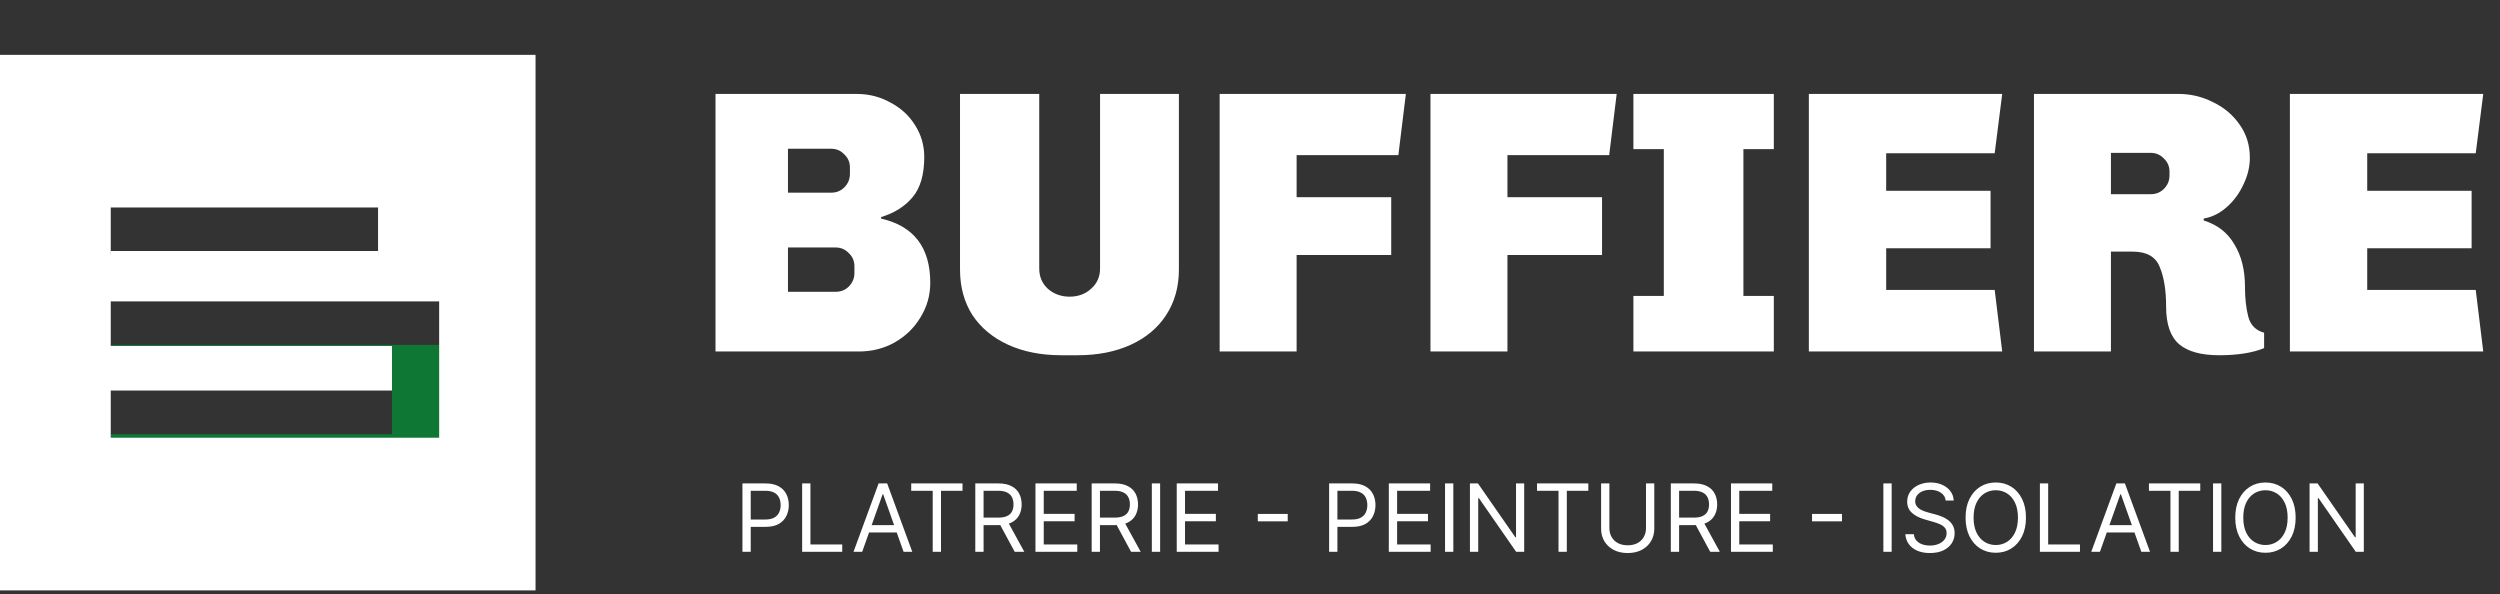
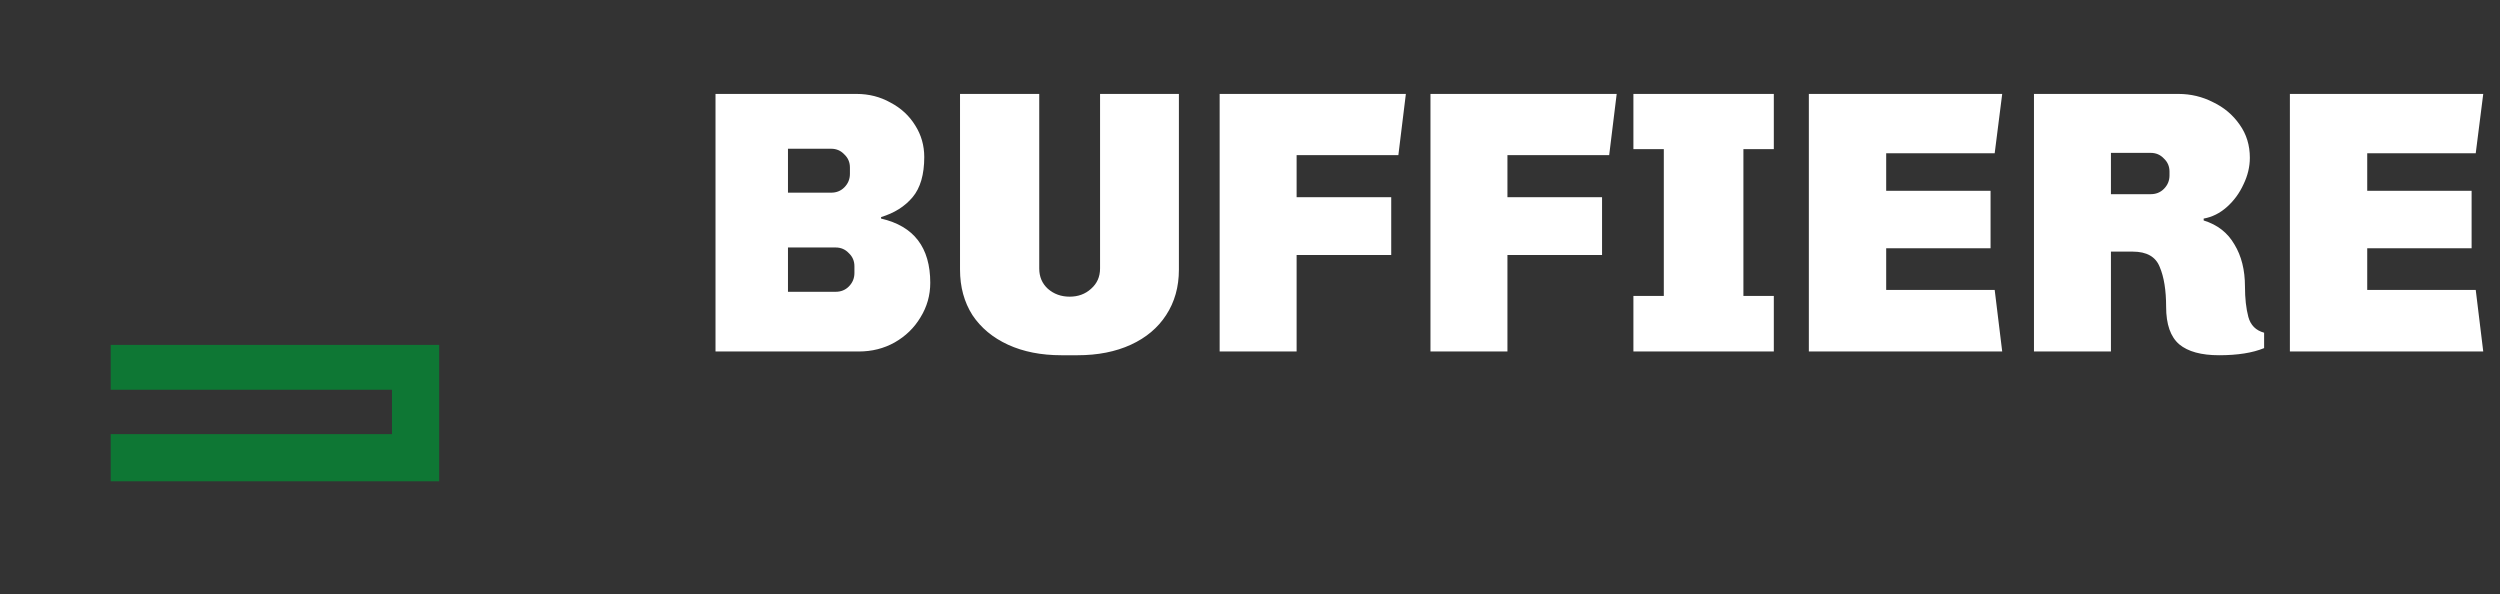
<svg xmlns="http://www.w3.org/2000/svg" width="505" height="120" viewBox="0 0 505 120" fill="none">
  <rect x="0" y="0" width="505" height="120" fill="#333333" stroke="none" />
  <path d="M173.049 18.974C175.526 18.974 177.801 19.555 179.874 20.718C181.998 21.83 183.666 23.372 184.88 25.344C186.093 27.266 186.7 29.389 186.7 31.715C186.7 35.254 185.916 37.959 184.349 39.83C182.781 41.7 180.658 43.04 177.978 43.849V44.153C184.602 45.669 187.913 49.992 187.913 57.121C187.913 59.649 187.256 61.975 185.941 64.099C184.677 66.222 182.933 67.916 180.709 69.18C178.534 70.393 176.133 71 173.504 71H144.533V18.974H173.049ZM159.17 38.92H167.892C168.953 38.92 169.838 38.566 170.546 37.858C171.304 37.099 171.684 36.189 171.684 35.128V33.838C171.684 32.777 171.304 31.892 170.546 31.184C169.838 30.426 168.953 30.046 167.892 30.046H159.17V38.92ZM159.17 58.941H168.802C169.863 58.941 170.748 58.587 171.456 57.88C172.214 57.121 172.594 56.211 172.594 55.149V53.784C172.594 52.723 172.214 51.838 171.456 51.13C170.748 50.371 169.863 49.992 168.802 49.992H159.17V58.941ZM238.138 54.467C238.138 57.956 237.279 61.014 235.56 63.644C233.891 66.222 231.515 68.219 228.431 69.635C225.347 71.051 221.757 71.758 217.662 71.758H214.4C210.305 71.758 206.715 71.051 203.631 69.635C200.547 68.219 198.145 66.222 196.426 63.644C194.758 61.014 193.924 57.956 193.924 54.467V18.974H209.926V54.239C209.926 55.908 210.507 57.273 211.67 58.335C212.884 59.397 214.35 59.927 216.069 59.927C217.788 59.927 219.229 59.397 220.392 58.335C221.605 57.273 222.212 55.908 222.212 54.239V18.974H238.138V54.467ZM282.469 31.336H261.916V39.83H281.028V51.509H261.916V71H246.369V18.974H283.985L282.469 31.336ZM325.055 31.336H304.502V39.83H323.614V51.509H304.502V71H288.955V18.974H326.571L325.055 31.336ZM358.312 30.122H352.169V59.776H358.312V71H329.948V59.776H336.091V30.122H329.948V18.974H358.312V30.122ZM402.928 30.956H381.01V38.541H402.094V50.144H381.01V58.562H402.928L404.445 71H365.387V18.974H404.445L402.928 30.956ZM440.06 18.974C442.537 18.974 444.863 19.53 447.037 20.642C449.262 21.704 451.057 23.221 452.422 25.193C453.787 27.114 454.47 29.339 454.47 31.867C454.47 33.687 454.04 35.482 453.18 37.251C452.371 39.021 451.259 40.538 449.843 41.802C448.428 43.066 446.86 43.849 445.141 44.153V44.532C447.922 45.391 449.995 47.009 451.36 49.386C452.776 51.711 453.484 54.543 453.484 57.88C453.484 60.256 453.711 62.304 454.166 64.023C454.621 65.691 455.683 66.753 457.351 67.208V70.317C455.026 71.278 451.992 71.758 448.251 71.758C444.661 71.758 441.981 71.025 440.212 69.559C438.442 68.042 437.557 65.514 437.557 61.975C437.557 58.638 437.127 55.958 436.268 53.936C435.459 51.863 433.639 50.827 430.807 50.827H426.409V71H410.862V18.974H440.06ZM426.409 39.223H434.448C435.51 39.223 436.394 38.869 437.102 38.161C437.861 37.403 438.24 36.493 438.24 35.431V34.673C438.24 33.611 437.861 32.726 437.102 32.018C436.394 31.26 435.51 30.881 434.448 30.881H426.409V39.223ZM500.098 30.956H478.18V38.541H499.264V50.144H478.18V58.562H500.098L501.615 71H462.557V18.974H501.615L500.098 30.956Z" fill="white" />
-   <path d="M149.973 111.47V97.652H154.642C155.726 97.652 156.612 97.847 157.301 98.239C157.993 98.626 158.506 99.15 158.839 99.811C159.172 100.472 159.338 101.21 159.338 102.024C159.338 102.838 159.172 103.578 158.839 104.244C158.511 104.909 158.002 105.44 157.314 105.836C156.626 106.227 155.744 106.423 154.669 106.423H151.323V104.939H154.615C155.357 104.939 155.953 104.811 156.403 104.554C156.853 104.298 157.179 103.951 157.381 103.515C157.588 103.074 157.692 102.577 157.692 102.024C157.692 101.471 157.588 100.976 157.381 100.54C157.179 100.103 156.851 99.761 156.396 99.514C155.942 99.262 155.339 99.136 154.588 99.136H151.646V111.47H149.973ZM162.034 111.47V97.652H163.707V109.986H170.13V111.47H162.034ZM174.16 111.47H172.406L177.48 97.652H179.207L184.281 111.47H182.526L178.397 99.838H178.289L174.16 111.47ZM174.808 106.072H181.879V107.557H174.808V106.072ZM184.063 99.136V97.652H194.427V99.136H190.082V111.47H188.408V99.136H184.063ZM197.009 111.47V97.652H201.678C202.758 97.652 203.644 97.836 204.337 98.205C205.029 98.569 205.542 99.071 205.875 99.71C206.208 100.348 206.374 101.075 206.374 101.889C206.374 102.703 206.208 103.425 205.875 104.055C205.542 104.685 205.032 105.179 204.343 105.539C203.655 105.895 202.776 106.072 201.705 106.072H197.927V104.561H201.651C202.389 104.561 202.983 104.453 203.433 104.237C203.887 104.021 204.215 103.715 204.418 103.319C204.625 102.919 204.728 102.442 204.728 101.889C204.728 101.336 204.625 100.852 204.418 100.438C204.211 100.025 203.88 99.705 203.426 99.48C202.971 99.251 202.371 99.136 201.624 99.136H198.683V111.47H197.009ZM203.513 105.263L206.914 111.47H204.971L201.624 105.263H203.513ZM209.163 111.47V97.652H217.502V99.136H210.836V103.805H217.07V105.29H210.836V109.986H217.61V111.47H209.163ZM220.518 111.47V97.652H225.187C226.267 97.652 227.153 97.836 227.845 98.205C228.538 98.569 229.051 99.071 229.384 99.71C229.717 100.348 229.883 101.075 229.883 101.889C229.883 102.703 229.717 103.425 229.384 104.055C229.051 104.685 228.54 105.179 227.852 105.539C227.164 105.895 226.285 106.072 225.214 106.072H221.436V104.561H225.16C225.898 104.561 226.492 104.453 226.941 104.237C227.396 104.021 227.724 103.715 227.926 103.319C228.133 102.919 228.237 102.442 228.237 101.889C228.237 101.336 228.133 100.852 227.926 100.438C227.719 100.025 227.389 99.705 226.935 99.48C226.48 99.251 225.88 99.136 225.133 99.136H222.191V111.47H220.518ZM227.022 105.263L230.423 111.47H228.48L225.133 105.263H227.022ZM234.345 97.652V111.47H232.671V97.652H234.345ZM237.7 111.47V97.652H246.039V99.136H239.373V103.805H245.607V105.29H239.373V109.986H246.147V111.47H237.7ZM260.12 103.819V105.303H254.075V103.819H260.12ZM268.482 111.47V97.652H273.151C274.235 97.652 275.121 97.847 275.809 98.239C276.502 98.626 277.015 99.15 277.348 99.811C277.681 100.472 277.847 101.21 277.847 102.024C277.847 102.838 277.681 103.578 277.348 104.244C277.019 104.909 276.511 105.44 275.823 105.836C275.135 106.227 274.253 106.423 273.178 106.423H269.831V104.939H273.124C273.866 104.939 274.462 104.811 274.912 104.554C275.362 104.298 275.688 103.951 275.89 103.515C276.097 103.074 276.201 102.577 276.201 102.024C276.201 101.471 276.097 100.976 275.89 100.54C275.688 100.103 275.359 99.761 274.905 99.514C274.451 99.262 273.848 99.136 273.097 99.136H270.155V111.47H268.482ZM280.542 111.47V97.652H288.882V99.136H282.216V103.805H288.45V105.29H282.216V109.986H288.99V111.47H280.542ZM293.571 97.652V111.47H291.898V97.652H293.571ZM307.884 97.652V111.47H306.264L298.734 100.621H298.6V111.47H296.926V97.652H298.546L306.102 108.528H306.237V97.652H307.884ZM310.476 99.136V97.652H320.84V99.136H316.495V111.47H314.821V99.136H310.476ZM332.491 97.652H334.164V106.801C334.164 107.746 333.941 108.589 333.496 109.331C333.055 110.069 332.432 110.651 331.627 111.079C330.822 111.501 329.877 111.713 328.793 111.713C327.709 111.713 326.764 111.501 325.959 111.079C325.154 110.651 324.529 110.069 324.084 109.331C323.643 108.589 323.422 107.746 323.422 106.801V97.652H325.096V106.666C325.096 107.341 325.244 107.941 325.541 108.467C325.838 108.989 326.261 109.401 326.809 109.702C327.363 109.999 328.024 110.148 328.793 110.148C329.562 110.148 330.223 109.999 330.777 109.702C331.33 109.401 331.753 108.989 332.045 108.467C332.342 107.941 332.491 107.341 332.491 106.666V97.652ZM337.505 111.47V97.652H342.174C343.254 97.652 344.14 97.836 344.833 98.205C345.525 98.569 346.038 99.071 346.371 99.71C346.704 100.348 346.87 101.075 346.87 101.889C346.87 102.703 346.704 103.425 346.371 104.055C346.038 104.685 345.528 105.179 344.839 105.539C344.151 105.895 343.272 106.072 342.201 106.072H338.423V104.561H342.147C342.885 104.561 343.479 104.453 343.929 104.237C344.383 104.021 344.711 103.715 344.914 103.319C345.121 102.919 345.224 102.442 345.224 101.889C345.224 101.336 345.121 100.852 344.914 100.438C344.707 100.025 344.376 99.705 343.922 99.48C343.468 99.251 342.867 99.136 342.12 99.136H339.179V111.47H337.505ZM344.01 105.263L347.41 111.47H345.467L342.12 105.263H344.01ZM349.659 111.47V97.652H357.998V99.136H351.332V103.805H357.566V105.29H351.332V109.986H358.106V111.47H349.659ZM372.079 103.819V105.303H366.034V103.819H372.079ZM382.114 97.652V111.47H380.441V97.652H382.114ZM393.026 101.106C392.945 100.423 392.617 99.892 392.041 99.514C391.465 99.136 390.759 98.947 389.922 98.947C389.311 98.947 388.775 99.046 388.316 99.244C387.862 99.442 387.507 99.714 387.25 100.061C386.999 100.407 386.873 100.8 386.873 101.241C386.873 101.61 386.96 101.927 387.136 102.193C387.316 102.454 387.545 102.672 387.824 102.847C388.103 103.018 388.395 103.16 388.701 103.272C389.007 103.38 389.288 103.468 389.544 103.535L390.948 103.913C391.308 104.008 391.708 104.138 392.149 104.304C392.594 104.471 393.019 104.698 393.424 104.986C393.833 105.269 394.171 105.634 394.436 106.079C394.702 106.524 394.834 107.071 394.834 107.719C394.834 108.465 394.639 109.14 394.247 109.743C393.86 110.345 393.294 110.824 392.547 111.18C391.805 111.535 390.903 111.713 389.841 111.713C388.852 111.713 387.995 111.553 387.271 111.234C386.551 110.914 385.984 110.469 385.57 109.898C385.161 109.327 384.929 108.663 384.875 107.907H386.603C386.648 108.429 386.823 108.861 387.129 109.203C387.439 109.54 387.831 109.792 388.303 109.959C388.78 110.121 389.293 110.202 389.841 110.202C390.48 110.202 391.054 110.098 391.562 109.891C392.07 109.68 392.473 109.387 392.77 109.014C393.066 108.636 393.215 108.195 393.215 107.692C393.215 107.233 393.087 106.859 392.83 106.572C392.574 106.284 392.237 106.05 391.818 105.87C391.4 105.69 390.948 105.532 390.462 105.398L388.762 104.912C387.682 104.601 386.828 104.158 386.198 103.583C385.568 103.007 385.253 102.253 385.253 101.322C385.253 100.549 385.462 99.874 385.881 99.298C386.304 98.718 386.87 98.268 387.581 97.949C388.296 97.625 389.095 97.463 389.976 97.463C390.867 97.463 391.659 97.623 392.351 97.942C393.044 98.257 393.593 98.689 393.998 99.237C394.407 99.786 394.623 100.409 394.645 101.106H393.026ZM409.244 104.561C409.244 106.018 408.981 107.278 408.455 108.339C407.929 109.401 407.207 110.219 406.289 110.795C405.372 111.371 404.324 111.659 403.145 111.659C401.967 111.659 400.919 111.371 400.001 110.795C399.083 110.219 398.361 109.401 397.835 108.339C397.309 107.278 397.046 106.018 397.046 104.561C397.046 103.103 397.309 101.844 397.835 100.782C398.361 99.721 399.083 98.902 400.001 98.326C400.919 97.751 401.967 97.463 403.145 97.463C404.324 97.463 405.372 97.751 406.289 98.326C407.207 98.902 407.929 99.721 408.455 100.782C408.981 101.844 409.244 103.103 409.244 104.561ZM407.625 104.561C407.625 103.364 407.425 102.355 407.025 101.531C406.629 100.708 406.091 100.085 405.412 99.662C404.737 99.24 403.982 99.028 403.145 99.028C402.308 99.028 401.55 99.24 400.871 99.662C400.197 100.085 399.659 100.708 399.259 101.531C398.863 102.355 398.665 103.364 398.665 104.561C398.665 105.757 398.863 106.767 399.259 107.59C399.659 108.414 400.197 109.036 400.871 109.459C401.55 109.882 402.308 110.094 403.145 110.094C403.982 110.094 404.737 109.882 405.412 109.459C406.091 109.036 406.629 108.414 407.025 107.59C407.425 106.767 407.625 105.757 407.625 104.561ZM412.058 111.47V97.652H413.731V109.986H420.155V111.47H412.058ZM424.184 111.47H422.43L427.504 97.652H429.231L434.305 111.47H432.551L428.422 99.838H428.314L424.184 111.47ZM424.832 106.072H431.903V107.557H424.832V106.072ZM434.088 99.136V97.652H444.451V99.136H440.106V111.47H438.433V99.136H434.088ZM448.707 97.652V111.47H447.034V97.652H448.707ZM463.721 104.561C463.721 106.018 463.458 107.278 462.932 108.339C462.405 109.401 461.683 110.219 460.766 110.795C459.848 111.371 458.8 111.659 457.622 111.659C456.443 111.659 455.395 111.371 454.477 110.795C453.56 110.219 452.838 109.401 452.312 108.339C451.785 107.278 451.522 106.018 451.522 104.561C451.522 103.103 451.785 101.844 452.312 100.782C452.838 99.721 453.56 98.902 454.477 98.326C455.395 97.751 456.443 97.463 457.622 97.463C458.8 97.463 459.848 97.751 460.766 98.326C461.683 98.902 462.405 99.721 462.932 100.782C463.458 101.844 463.721 103.103 463.721 104.561ZM462.102 104.561C462.102 103.364 461.902 102.355 461.501 101.531C461.105 100.708 460.568 100.085 459.889 99.662C459.214 99.24 458.458 99.028 457.622 99.028C456.785 99.028 456.027 99.24 455.348 99.662C454.673 100.085 454.136 100.708 453.735 101.531C453.339 102.355 453.142 103.364 453.142 104.561C453.142 105.757 453.339 106.767 453.735 107.59C454.136 108.414 454.673 109.036 455.348 109.459C456.027 109.882 456.785 110.094 457.622 110.094C458.458 110.094 459.214 109.882 459.889 109.459C460.568 109.036 461.105 108.414 461.501 107.59C461.902 106.767 462.102 105.757 462.102 104.561ZM477.492 97.652V111.47H475.873L468.343 100.621H468.208V111.47H466.535V97.652H468.154L475.711 108.528H475.846V97.652H477.492Z" fill="white" />
  <path d="M76.38 69.67H66.84H22.36V78.73H79.18V87.69H22.36V97.22H79.18H88.71V87.69V78.73V69.67H79.18H76.38Z" fill="#0E7734" />
-   <path d="M66.84 60.24H76.38V50.71H66.84H22.36V60.24H66.84Z" fill="white" />
-   <path d="M66.84 60.24H76.38V50.71H66.84H22.36V60.24H66.84Z" fill="white" />
-   <path d="M0 11.08V119.26H108.18V11.08H0ZM22.37 41.91H76.37V51.45H22.37V41.91ZM88.71 69.91V88.42H22.37V78.89H79.18V69.89H22.37V60.88H88.71V69.91Z" fill="white" />
</svg>